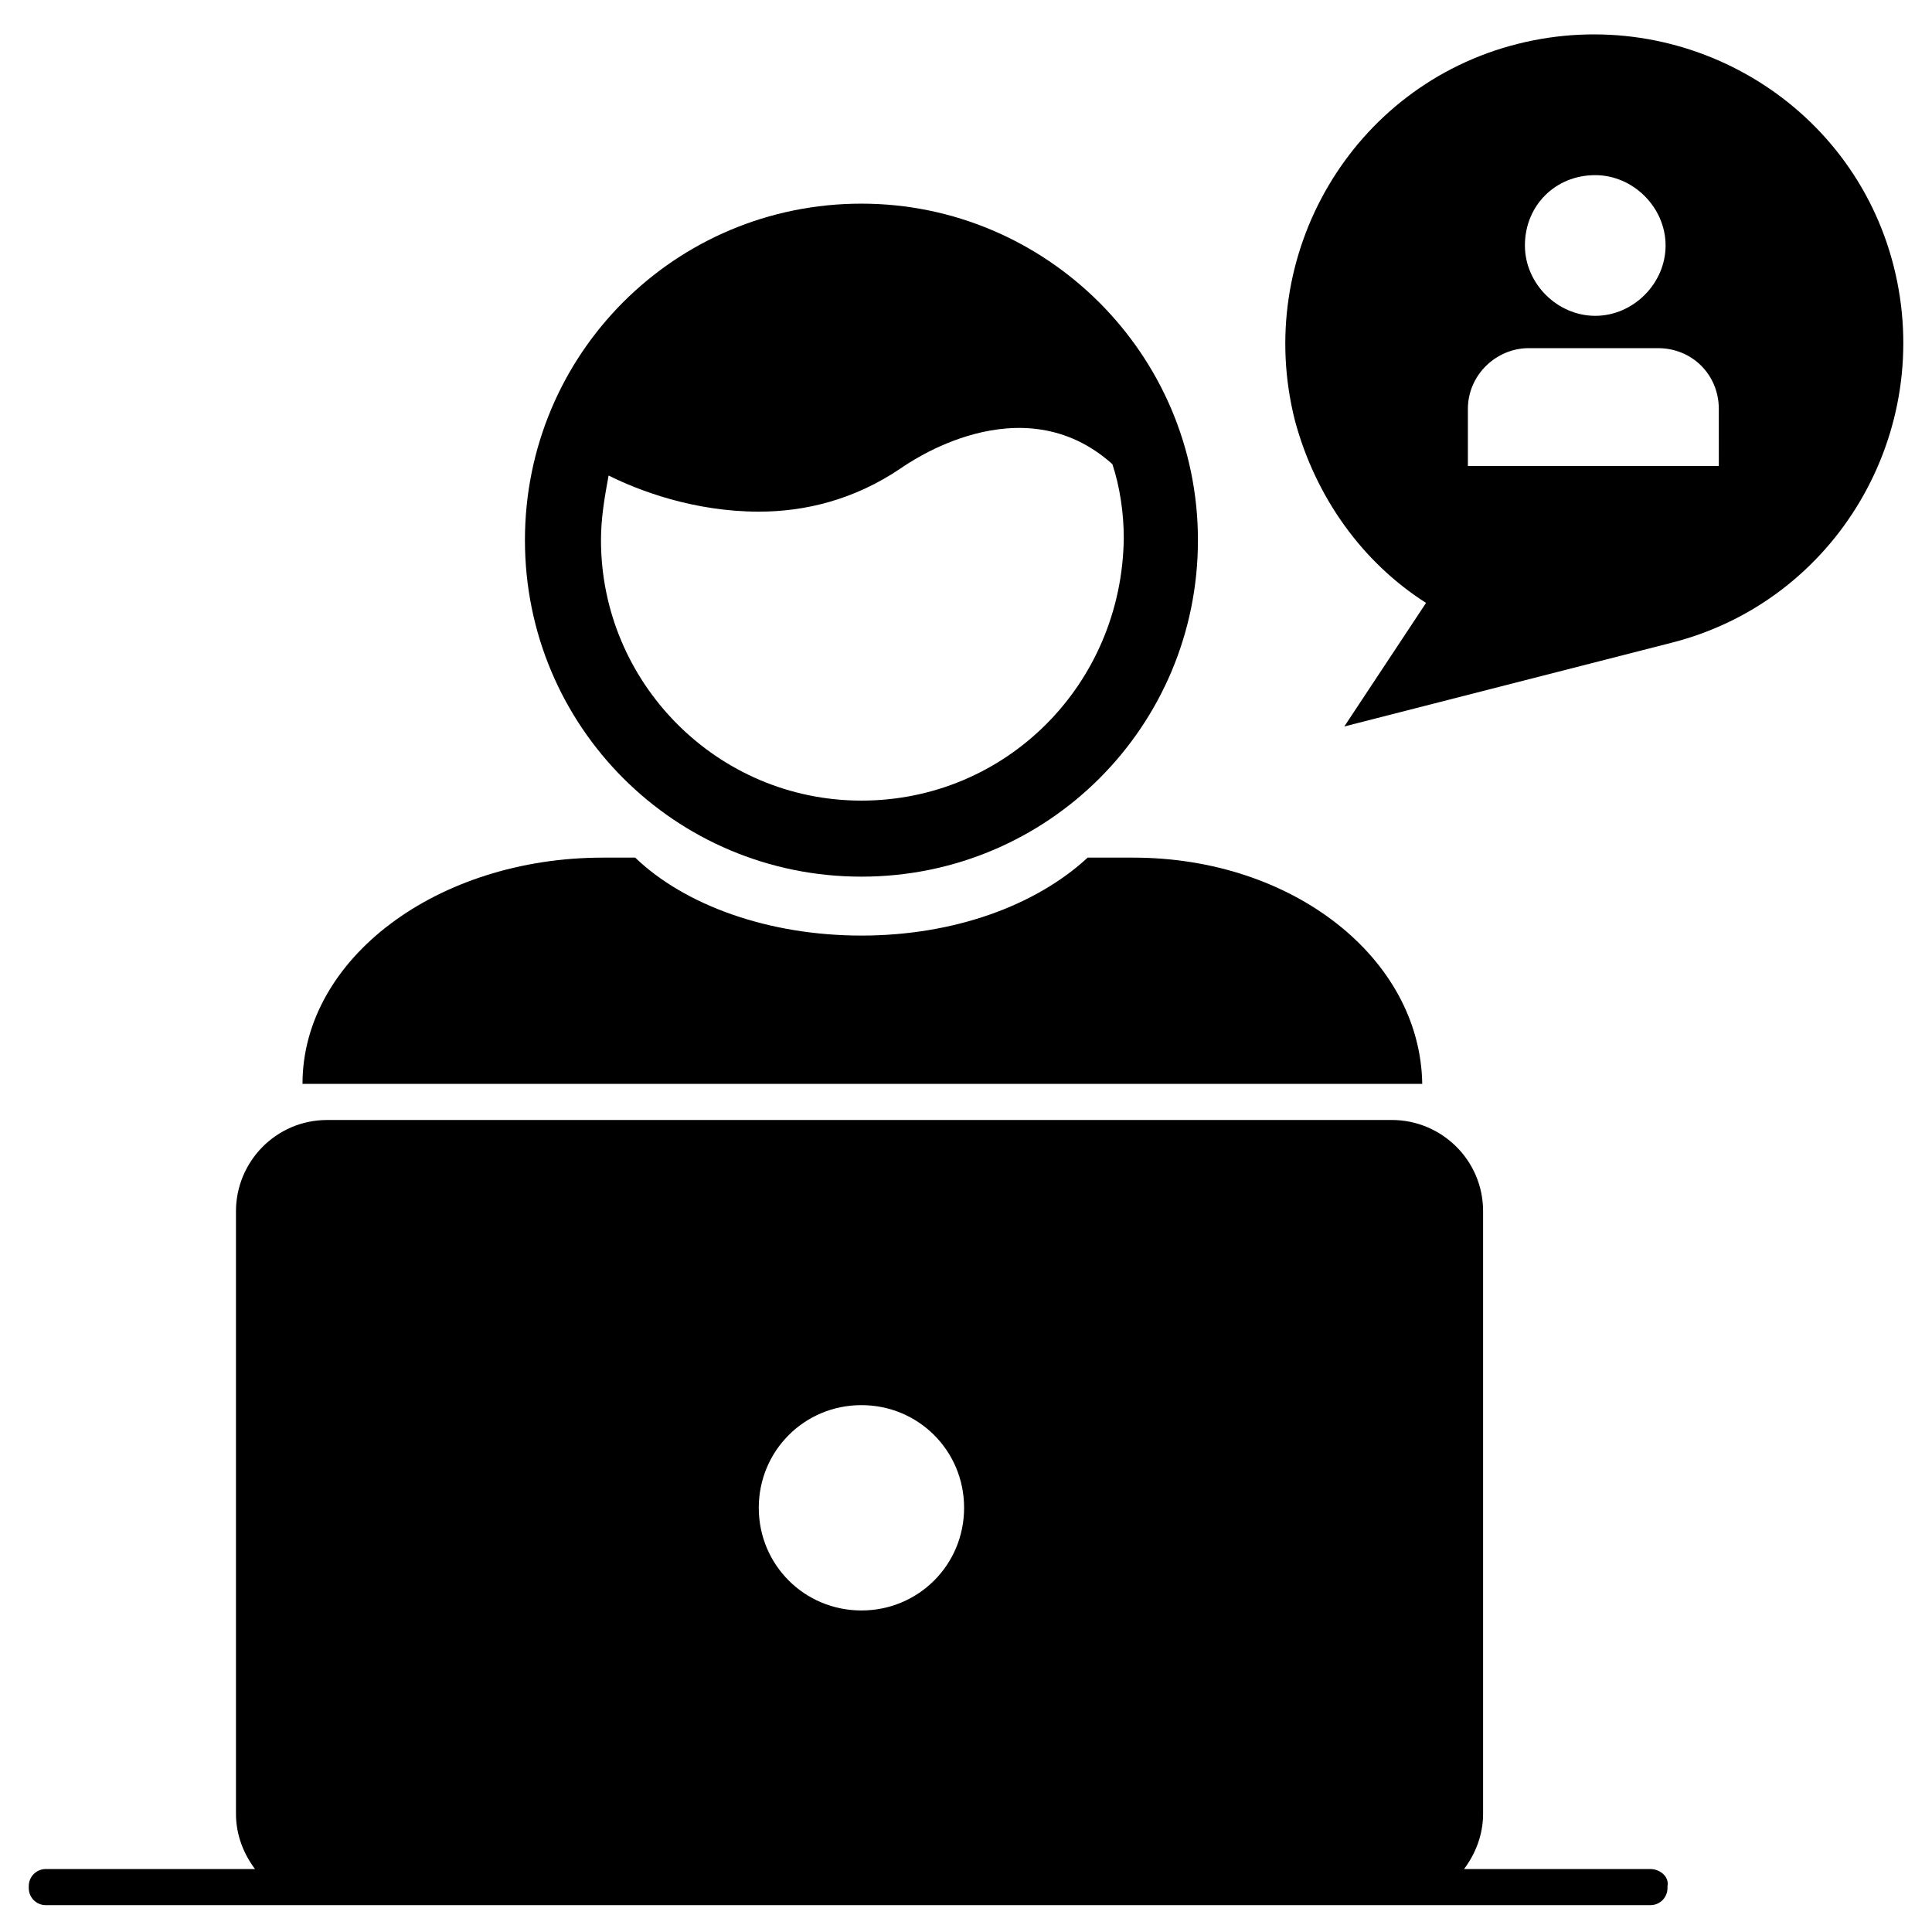
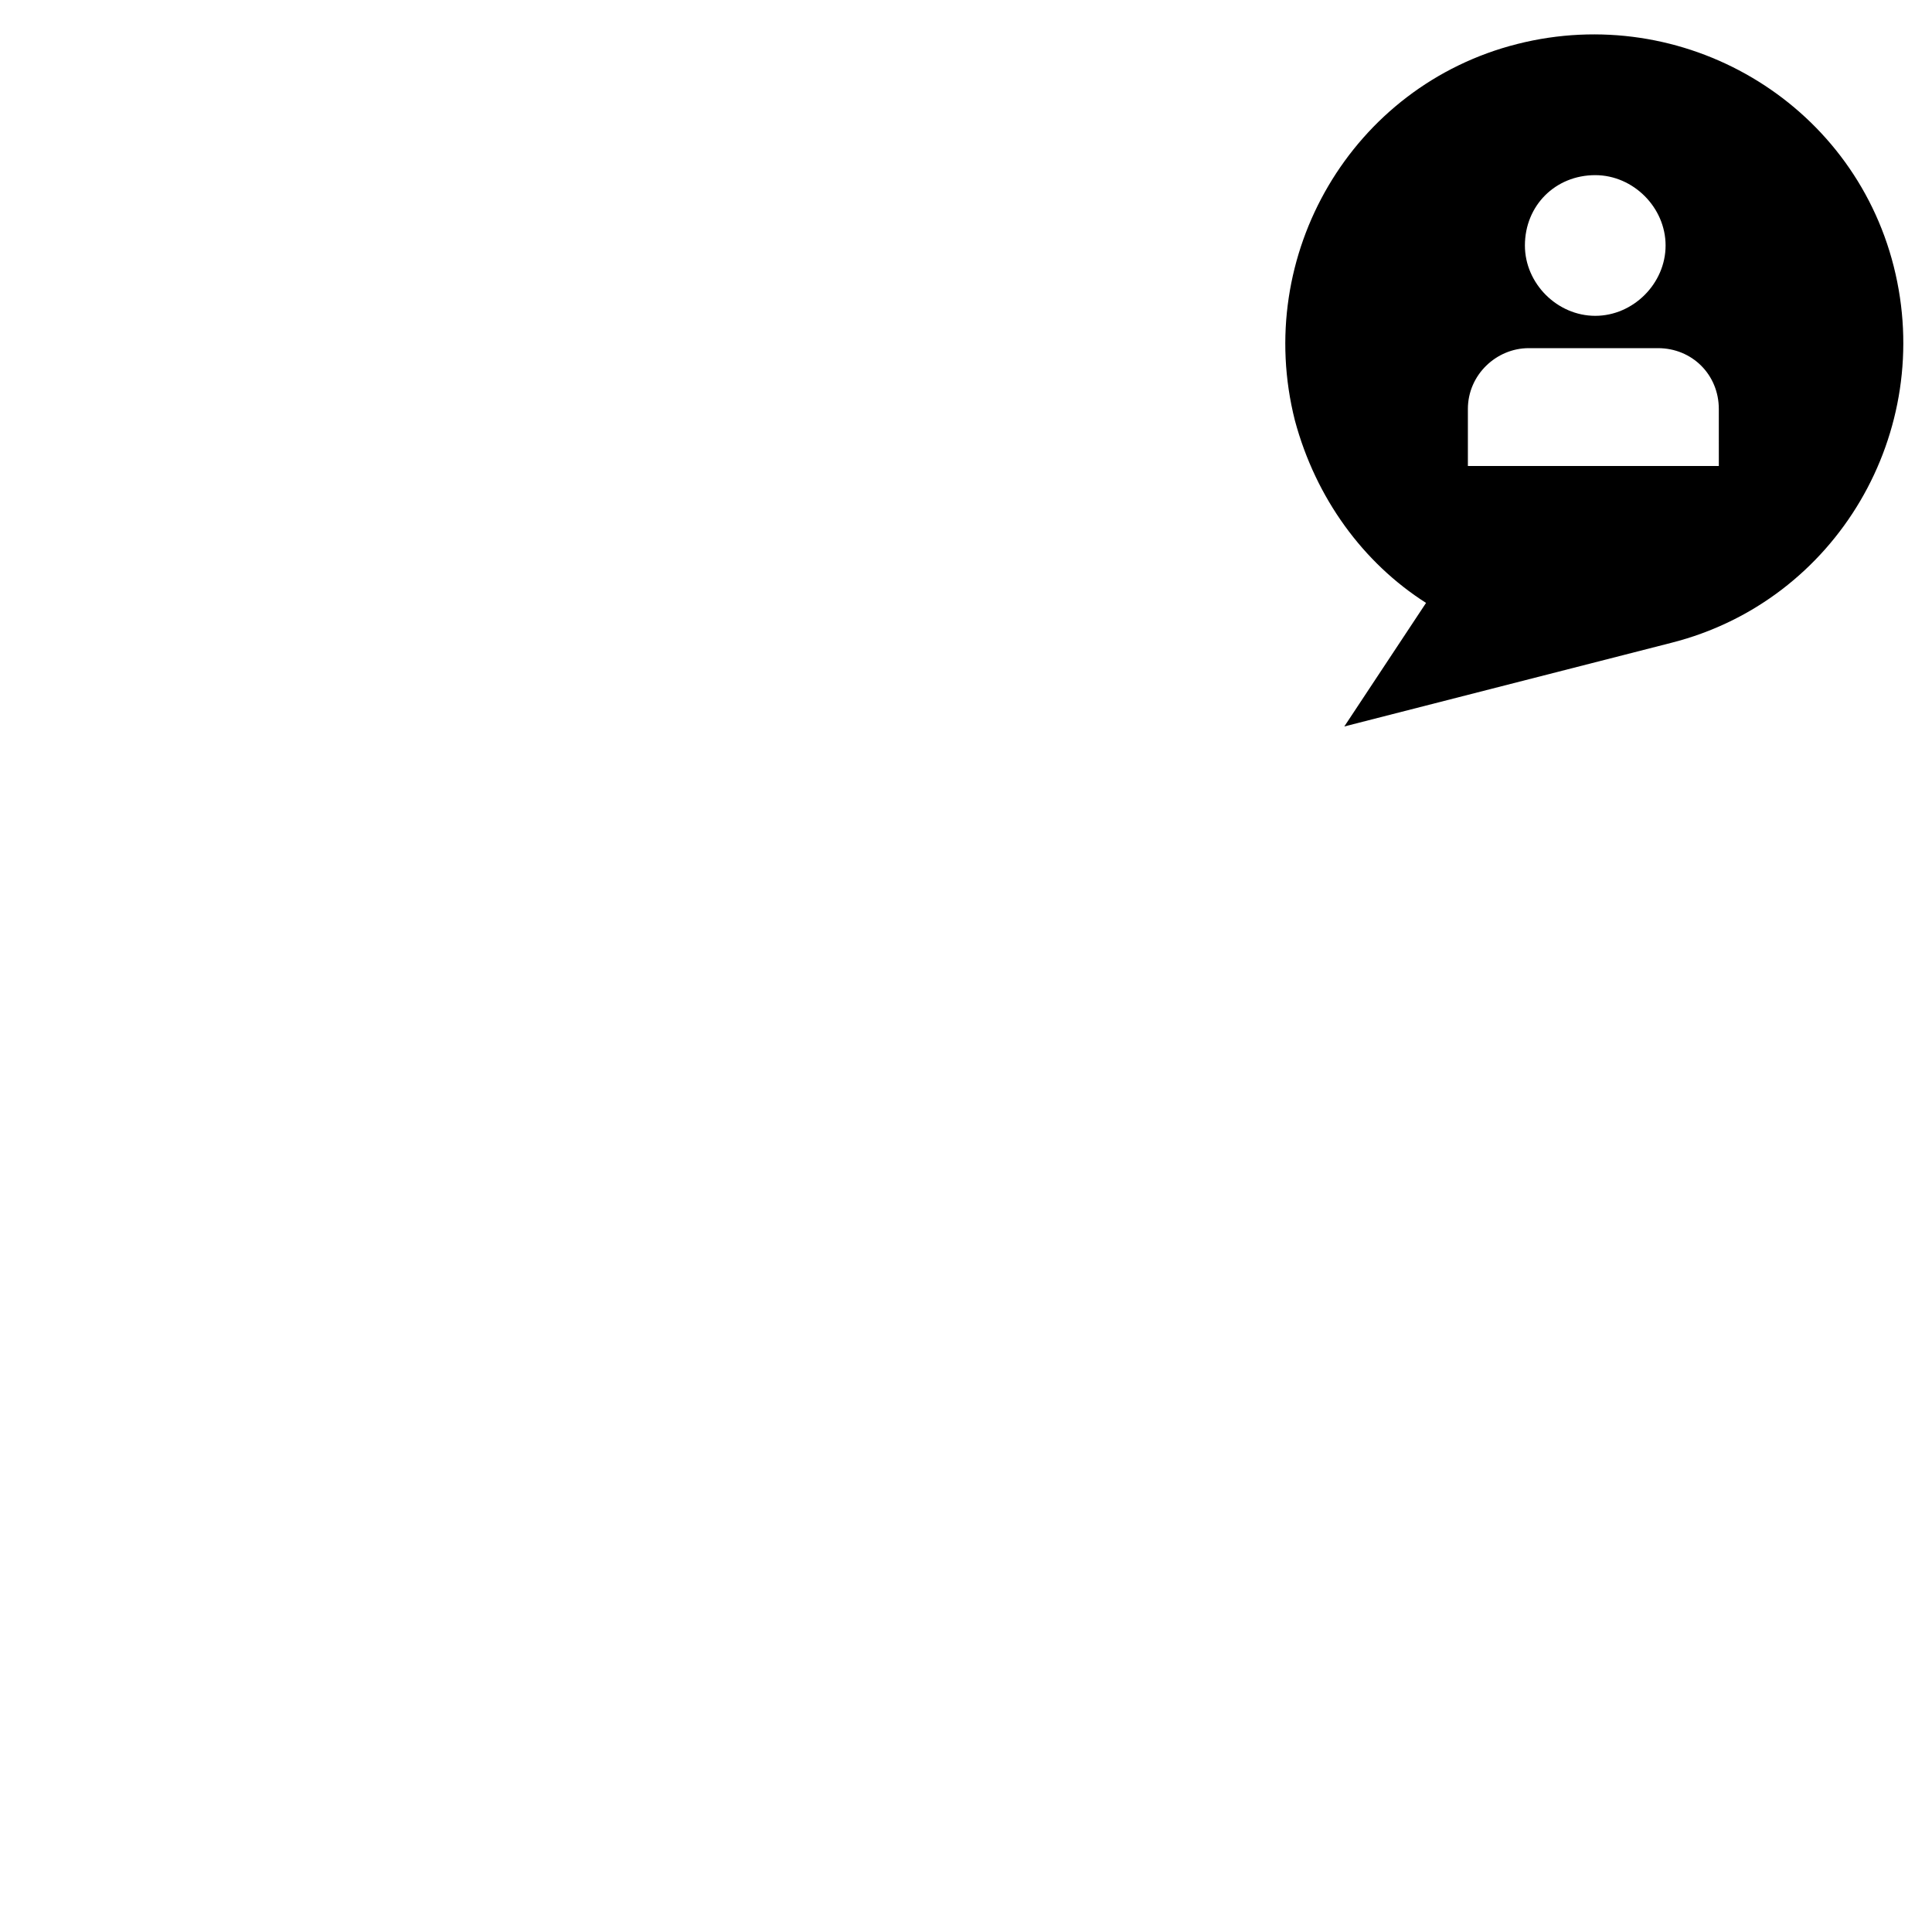
<svg xmlns="http://www.w3.org/2000/svg" fill="#000000" width="800px" height="800px" version="1.1" viewBox="144 144 512 512">
  <g>
-     <path d="m444.33 371.28h-12.09c-13.602 12.594-35.266 20.656-59.953 20.656s-46.855-8.062-59.953-20.656h-8.566c-43.832 0-79.602 26.703-79.602 59.953h296.74c-0.5-33.25-34.258-59.953-76.578-59.953z" />
-     <path d="m372.29 197.97c-49.375 0-89.176 39.801-89.176 89.176s39.801 89.176 89.176 89.176 89.176-39.801 89.176-89.176-40.305-89.176-89.176-89.176zm0 158.2c-38.289 0-69.023-31.234-69.023-69.023 0-6.047 1.008-11.586 2.016-17.129 8.062 4.031 22.672 9.574 39.801 9.574 12.09 0 25.191-3.023 37.785-11.586 1.512-1.008 31.738-22.672 55.922-1.008 2.016 6.047 3.023 13.098 3.023 19.648-0.5 38.789-31.234 69.523-69.523 69.523z" />
-     <path d="m581.37 639.31h-49.375c3.023-4.031 5.039-9.07 5.039-14.609v-159.71c0-13.602-11.082-24.184-24.184-24.184l-282.13 0.004c-13.602 0-24.184 11.082-24.184 24.184v159.71c0 5.543 2.016 10.578 5.039 14.609h-55.418c-2.519 0-4.535 2.016-4.535 4.535v0.504c0 2.519 2.016 4.535 4.535 4.535l425.21-0.004c2.519 0 4.535-2.016 4.535-4.535v-0.504c0.5-2.516-2.016-4.531-4.535-4.531zm-209.08-68.52c-15.113 0-27.207-12.09-27.207-27.207 0-15.113 12.09-27.207 27.207-27.207 15.113 0 27.207 12.09 27.207 27.207 0 15.117-12.094 27.207-27.207 27.207z" />
    <path d="m645.86 214.6c-11.086-43.832-55.926-70.031-99.758-58.945-43.828 11.082-70.027 55.922-58.945 99.754 5.543 20.656 18.137 37.785 34.762 48.367l-21.664 32.746 86.656-22.168c43.832-11.086 70.031-55.922 58.949-99.754zm-79.102-24.184c10.078 0 18.641 8.566 18.641 18.641 0 10.078-8.566 18.641-18.641 18.641-10.078 0-18.641-8.566-18.641-18.641 0-10.578 8.062-18.641 18.641-18.641zm33.254 77.082h-67.008v-15.113c0-9.07 7.559-16.121 16.121-16.121h34.258c9.07 0 16.121 7.055 16.121 16.121l0.004 15.113z" />
  </g>
</svg>